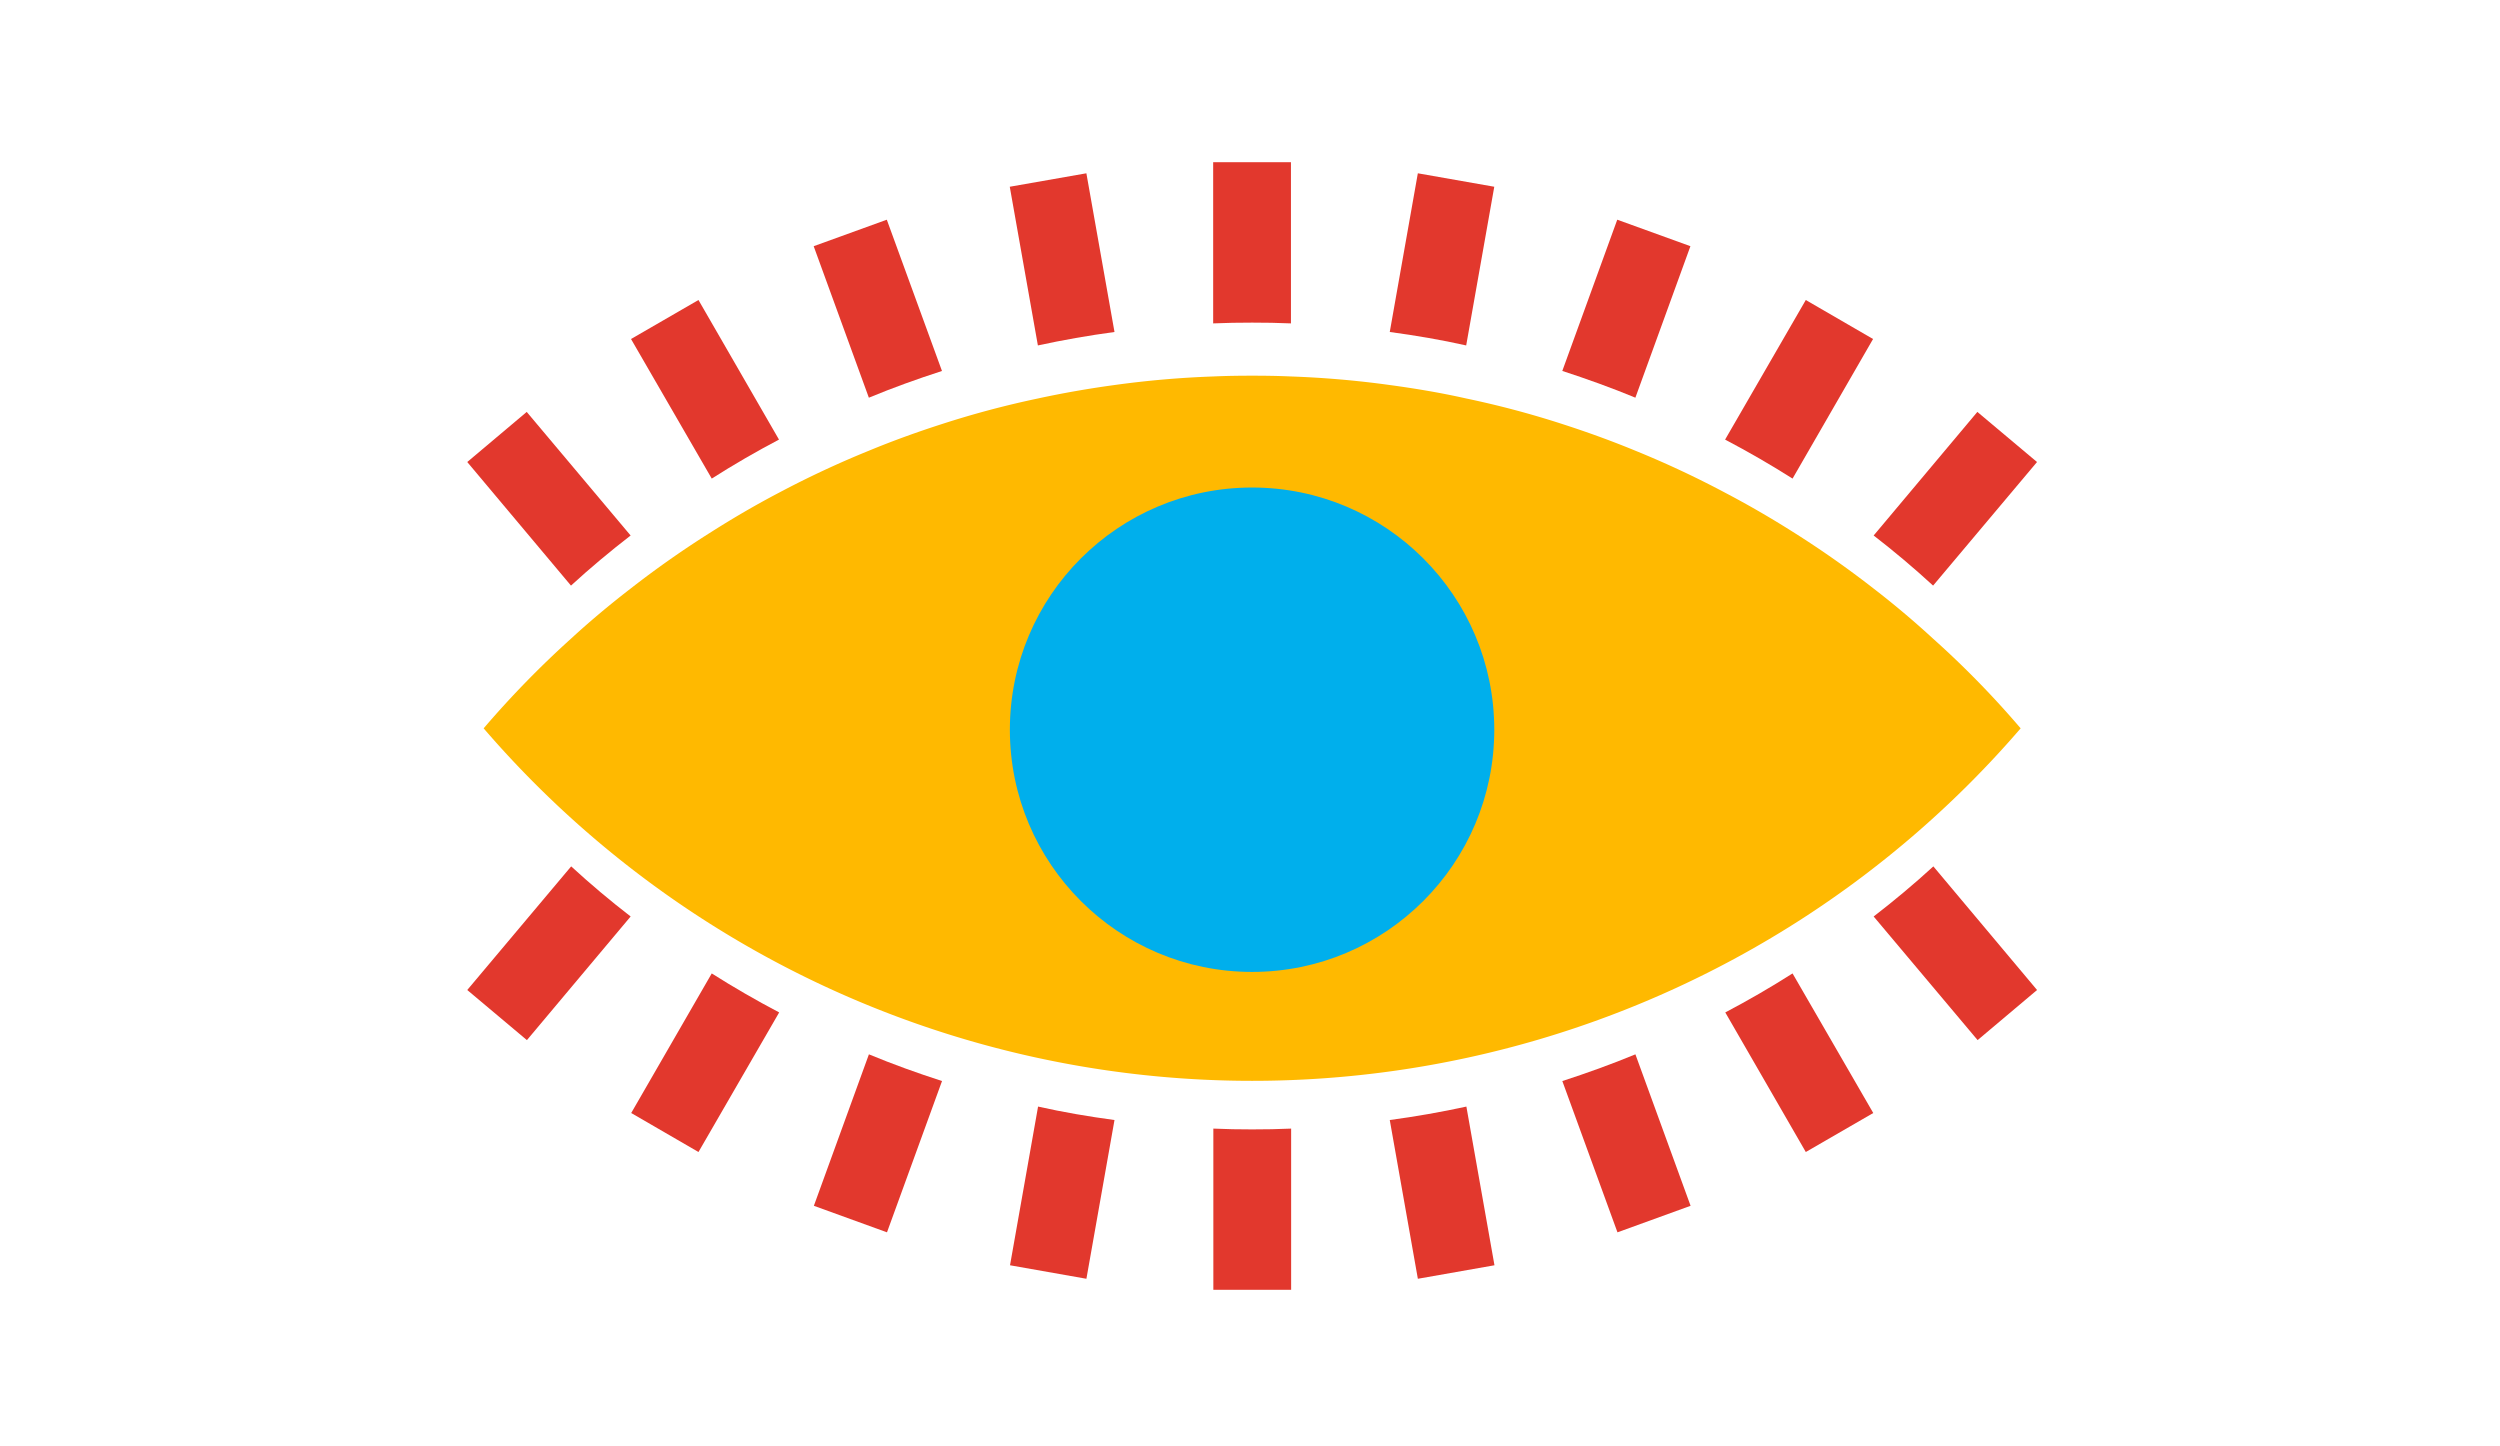
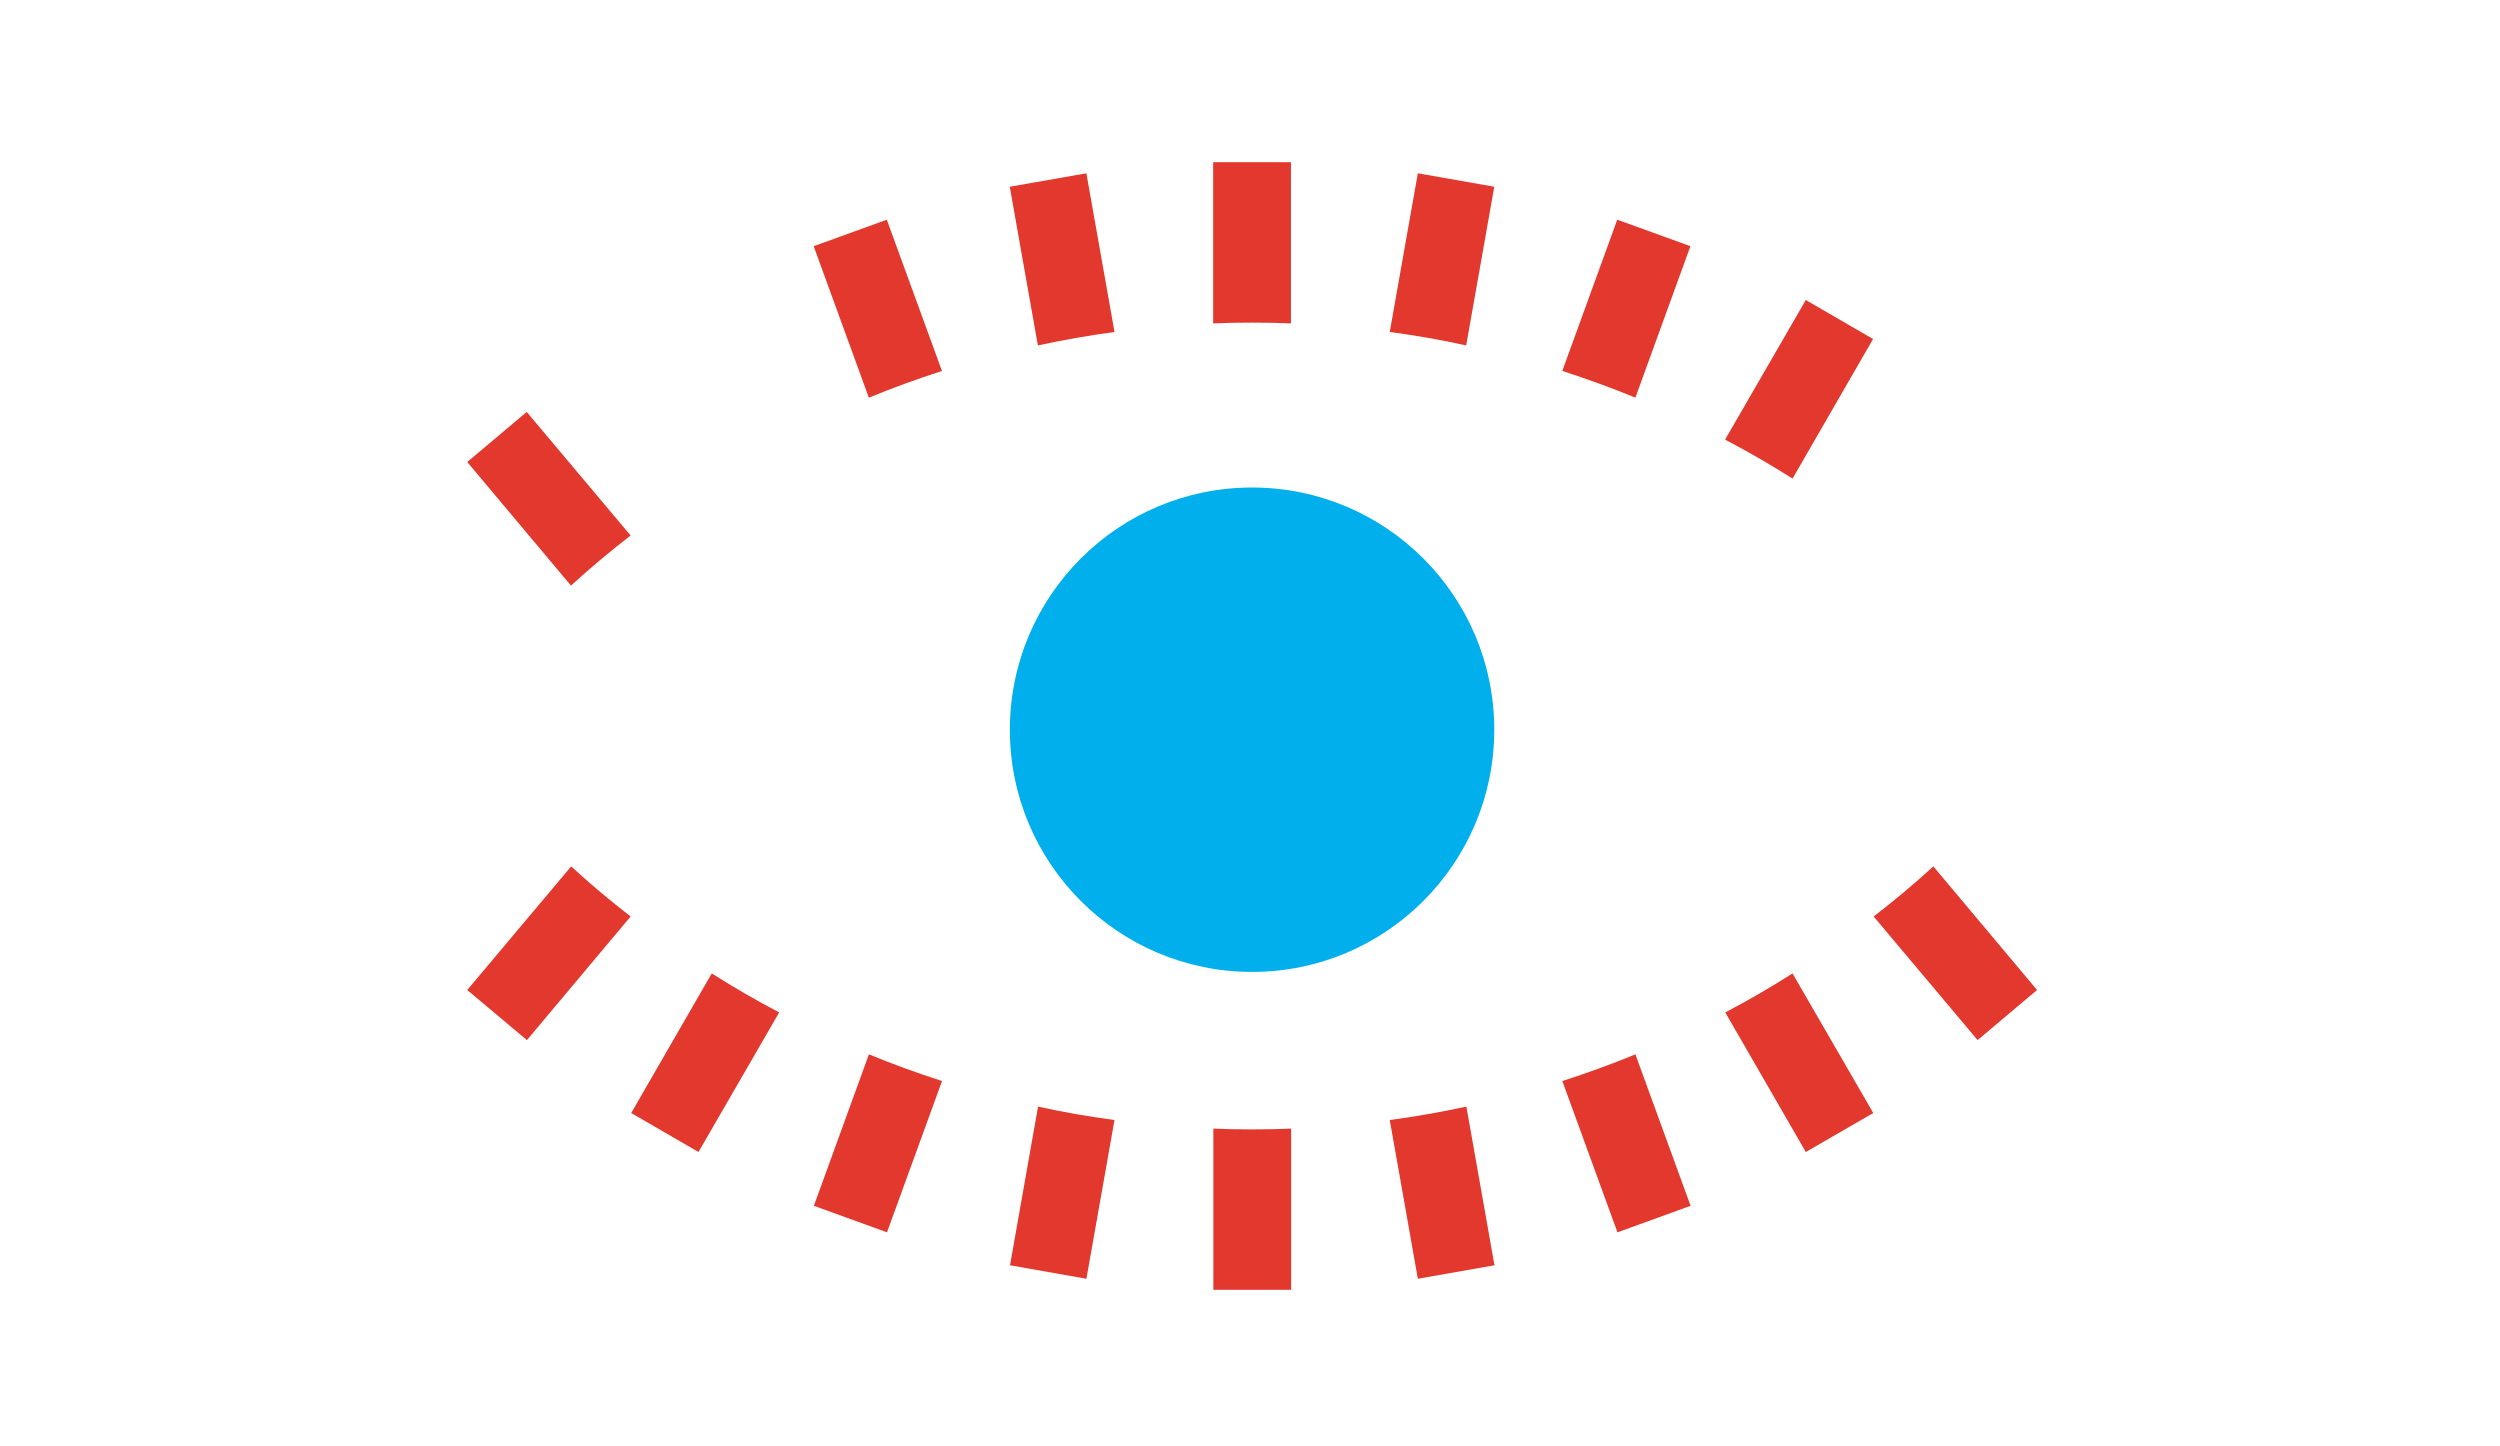
<svg xmlns="http://www.w3.org/2000/svg" width="268" height="155" viewBox="0 0 268 155">
  <g id="Raggruppa_4274" data-name="Raggruppa 4274" transform="translate(-685 -1284)">
    <rect id="Rettangolo_2492" data-name="Rettangolo 2492" width="268" height="155" transform="translate(685 1284)" fill="#fff" />
    <g id="Raggruppa_3918" data-name="Raggruppa 3918" transform="translate(522.827 1124.08)">
-       <path id="Tracciato_3389" data-name="Tracciato 3389" d="M377.56,222.014a108.7,108.7,0,0,1-164.768,0,103.728,103.728,0,0,1,9.363-9.612c2.046-1.883,4.2-3.68,6.392-5.371a104.933,104.933,0,0,1,8.7-6.1c2.337-1.482,4.741-2.885,7.208-4.178a104.063,104.063,0,0,1,9.635-4.5c2.57-1.064,5.182-2.006,7.838-2.861a100.652,100.652,0,0,1,10.282-2.739q4.043-.875,8.213-1.442A103.679,103.679,0,0,1,291,184.293c1.376-.063,2.778-.083,4.178-.083s2.778.02,4.161.083a104.092,104.092,0,0,1,10.593.918c2.782.378,5.5.836,8.193,1.442a99.72,99.72,0,0,1,10.3,2.739c2.652.855,5.265,1.8,7.835,2.861a103.7,103.7,0,0,1,9.615,4.5c2.467,1.293,4.891,2.7,7.231,4.178a105.425,105.425,0,0,1,8.694,6.1c2.195,1.691,4.327,3.488,6.373,5.371A99.57,99.57,0,0,1,377.56,222.014Z" transform="translate(1.227 15.984)" fill="#ffb900" />
      <circle id="Ellisse_1403" data-name="Ellisse 1403" cx="25.964" cy="25.964" r="25.964" transform="translate(270.431 212.182)" fill="#00afec" />
      <path id="Tracciato_3390" data-name="Tracciato 3390" d="M244.718,177.307v17.281c-1.383-.06-2.762-.083-4.161-.083s-2.8.023-4.178.083V177.307Z" transform="translate(55.845)" fill="#e2382d" />
      <path id="Tracciato_3391" data-name="Tracciato 3391" d="M241.027,194.678q-4.168.562-8.213,1.442L229.8,179.108l8.213-1.442Z" transform="translate(40.62 0.831)" fill="#e2382d" />
      <path id="Tracciato_3392" data-name="Tracciato 3392" d="M237.216,195.383c-2.656.859-5.268,1.8-7.838,2.865l-5.915-16.24,7.838-2.841Z" transform="translate(25.937 4.305)" fill="#e2382d" />
-       <path id="Tracciato_3393" data-name="Tracciato 3393" d="M233.419,196.726q-3.7,1.945-7.208,4.181l-8.654-14.963,7.231-4.181Z" transform="translate(12.261 10.318)" fill="#e2382d" />
      <path id="Tracciato_3394" data-name="Tracciato 3394" d="M253.292,179.108l-3.011,17.012c-2.7-.607-5.411-1.068-8.193-1.442l3.01-17.012Z" transform="translate(69.067 0.831)" fill="#e2382d" />
      <path id="Tracciato_3395" data-name="Tracciato 3395" d="M261.4,182.007l-5.9,16.24c-2.57-1.064-5.182-2.006-7.835-2.865l5.892-16.216Z" transform="translate(81.986 4.305)" fill="#e2382d" />
      <path id="Tracciato_3396" data-name="Tracciato 3396" d="M268.793,185.944l-8.63,14.963c-2.341-1.485-4.764-2.885-7.231-4.181l8.65-14.963Z" transform="translate(94.172 10.318)" fill="#e2382d" />
-       <path id="Tracciato_3397" data-name="Tracciato 3397" d="M275.247,190.752,264.107,204c-2.046-1.88-4.178-3.677-6.373-5.371l11.117-13.249Z" transform="translate(105.294 18.696)" fill="#e2382d" />
      <path id="Tracciato_3398" data-name="Tracciato 3398" d="M229.775,198.63c-2.192,1.694-4.347,3.491-6.393,5.371l-11.12-13.249,6.376-5.371Z" transform="translate(0 18.696)" fill="#e2382d" />
      <path id="Tracciato_3399" data-name="Tracciato 3399" d="M236.385,225.837V208.553c1.379.063,2.759.086,4.158.086s2.8-.023,4.181-.086v17.284Z" transform="translate(55.859 72.353)" fill="#e2382d" />
      <path id="Tracciato_3400" data-name="Tracciato 3400" d="M242.089,209.283q4.173-.562,8.213-1.442l3.011,17.012L245.1,226.3Z" transform="translate(69.067 70.704)" fill="#e2382d" />
      <path id="Tracciato_3401" data-name="Tracciato 3401" d="M247.668,209.013c2.653-.855,5.265-1.8,7.835-2.861l5.915,16.236-7.838,2.845Z" transform="translate(81.986 66.793)" fill="#e2382d" />
      <path id="Tracciato_3402" data-name="Tracciato 3402" d="M252.937,207.717q3.7-1.945,7.211-4.181L268.8,218.5l-7.231,4.181Z" transform="translate(94.186 60.735)" fill="#e2382d" />
      <path id="Tracciato_3403" data-name="Tracciato 3403" d="M229.811,224.853l3.007-17.012c2.7.607,5.414,1.068,8.193,1.442L238,226.3Z" transform="translate(40.636 70.704)" fill="#e2382d" />
-       <path id="Tracciato_3404" data-name="Tracciato 3404" d="M223.469,222.388l5.9-16.236c2.57,1.064,5.182,2.006,7.838,2.861l-5.9,16.22Z" transform="translate(25.951 66.793)" fill="#e2382d" />
+       <path id="Tracciato_3404" data-name="Tracciato 3404" d="M223.469,222.388l5.9-16.236c2.57,1.064,5.182,2.006,7.838,2.861l-5.9,16.22" transform="translate(25.951 66.793)" fill="#e2382d" />
      <path id="Tracciato_3405" data-name="Tracciato 3405" d="M217.563,218.5l8.634-14.963c2.341,1.485,4.764,2.885,7.228,4.181l-8.65,14.963Z" transform="translate(12.275 60.735)" fill="#e2382d" />
      <path id="Tracciato_3406" data-name="Tracciato 3406" d="M212.262,213.327l11.14-13.252c2.049,1.883,4.181,3.68,6.376,5.371L218.658,218.7Z" transform="translate(0 52.721)" fill="#e2382d" />
      <path id="Tracciato_3407" data-name="Tracciato 3407" d="M257.734,205.446c2.195-1.691,4.347-3.488,6.4-5.371l11.117,13.252-6.373,5.371Z" transform="translate(105.294 52.721)" fill="#e2382d" />
    </g>
  </g>
</svg>